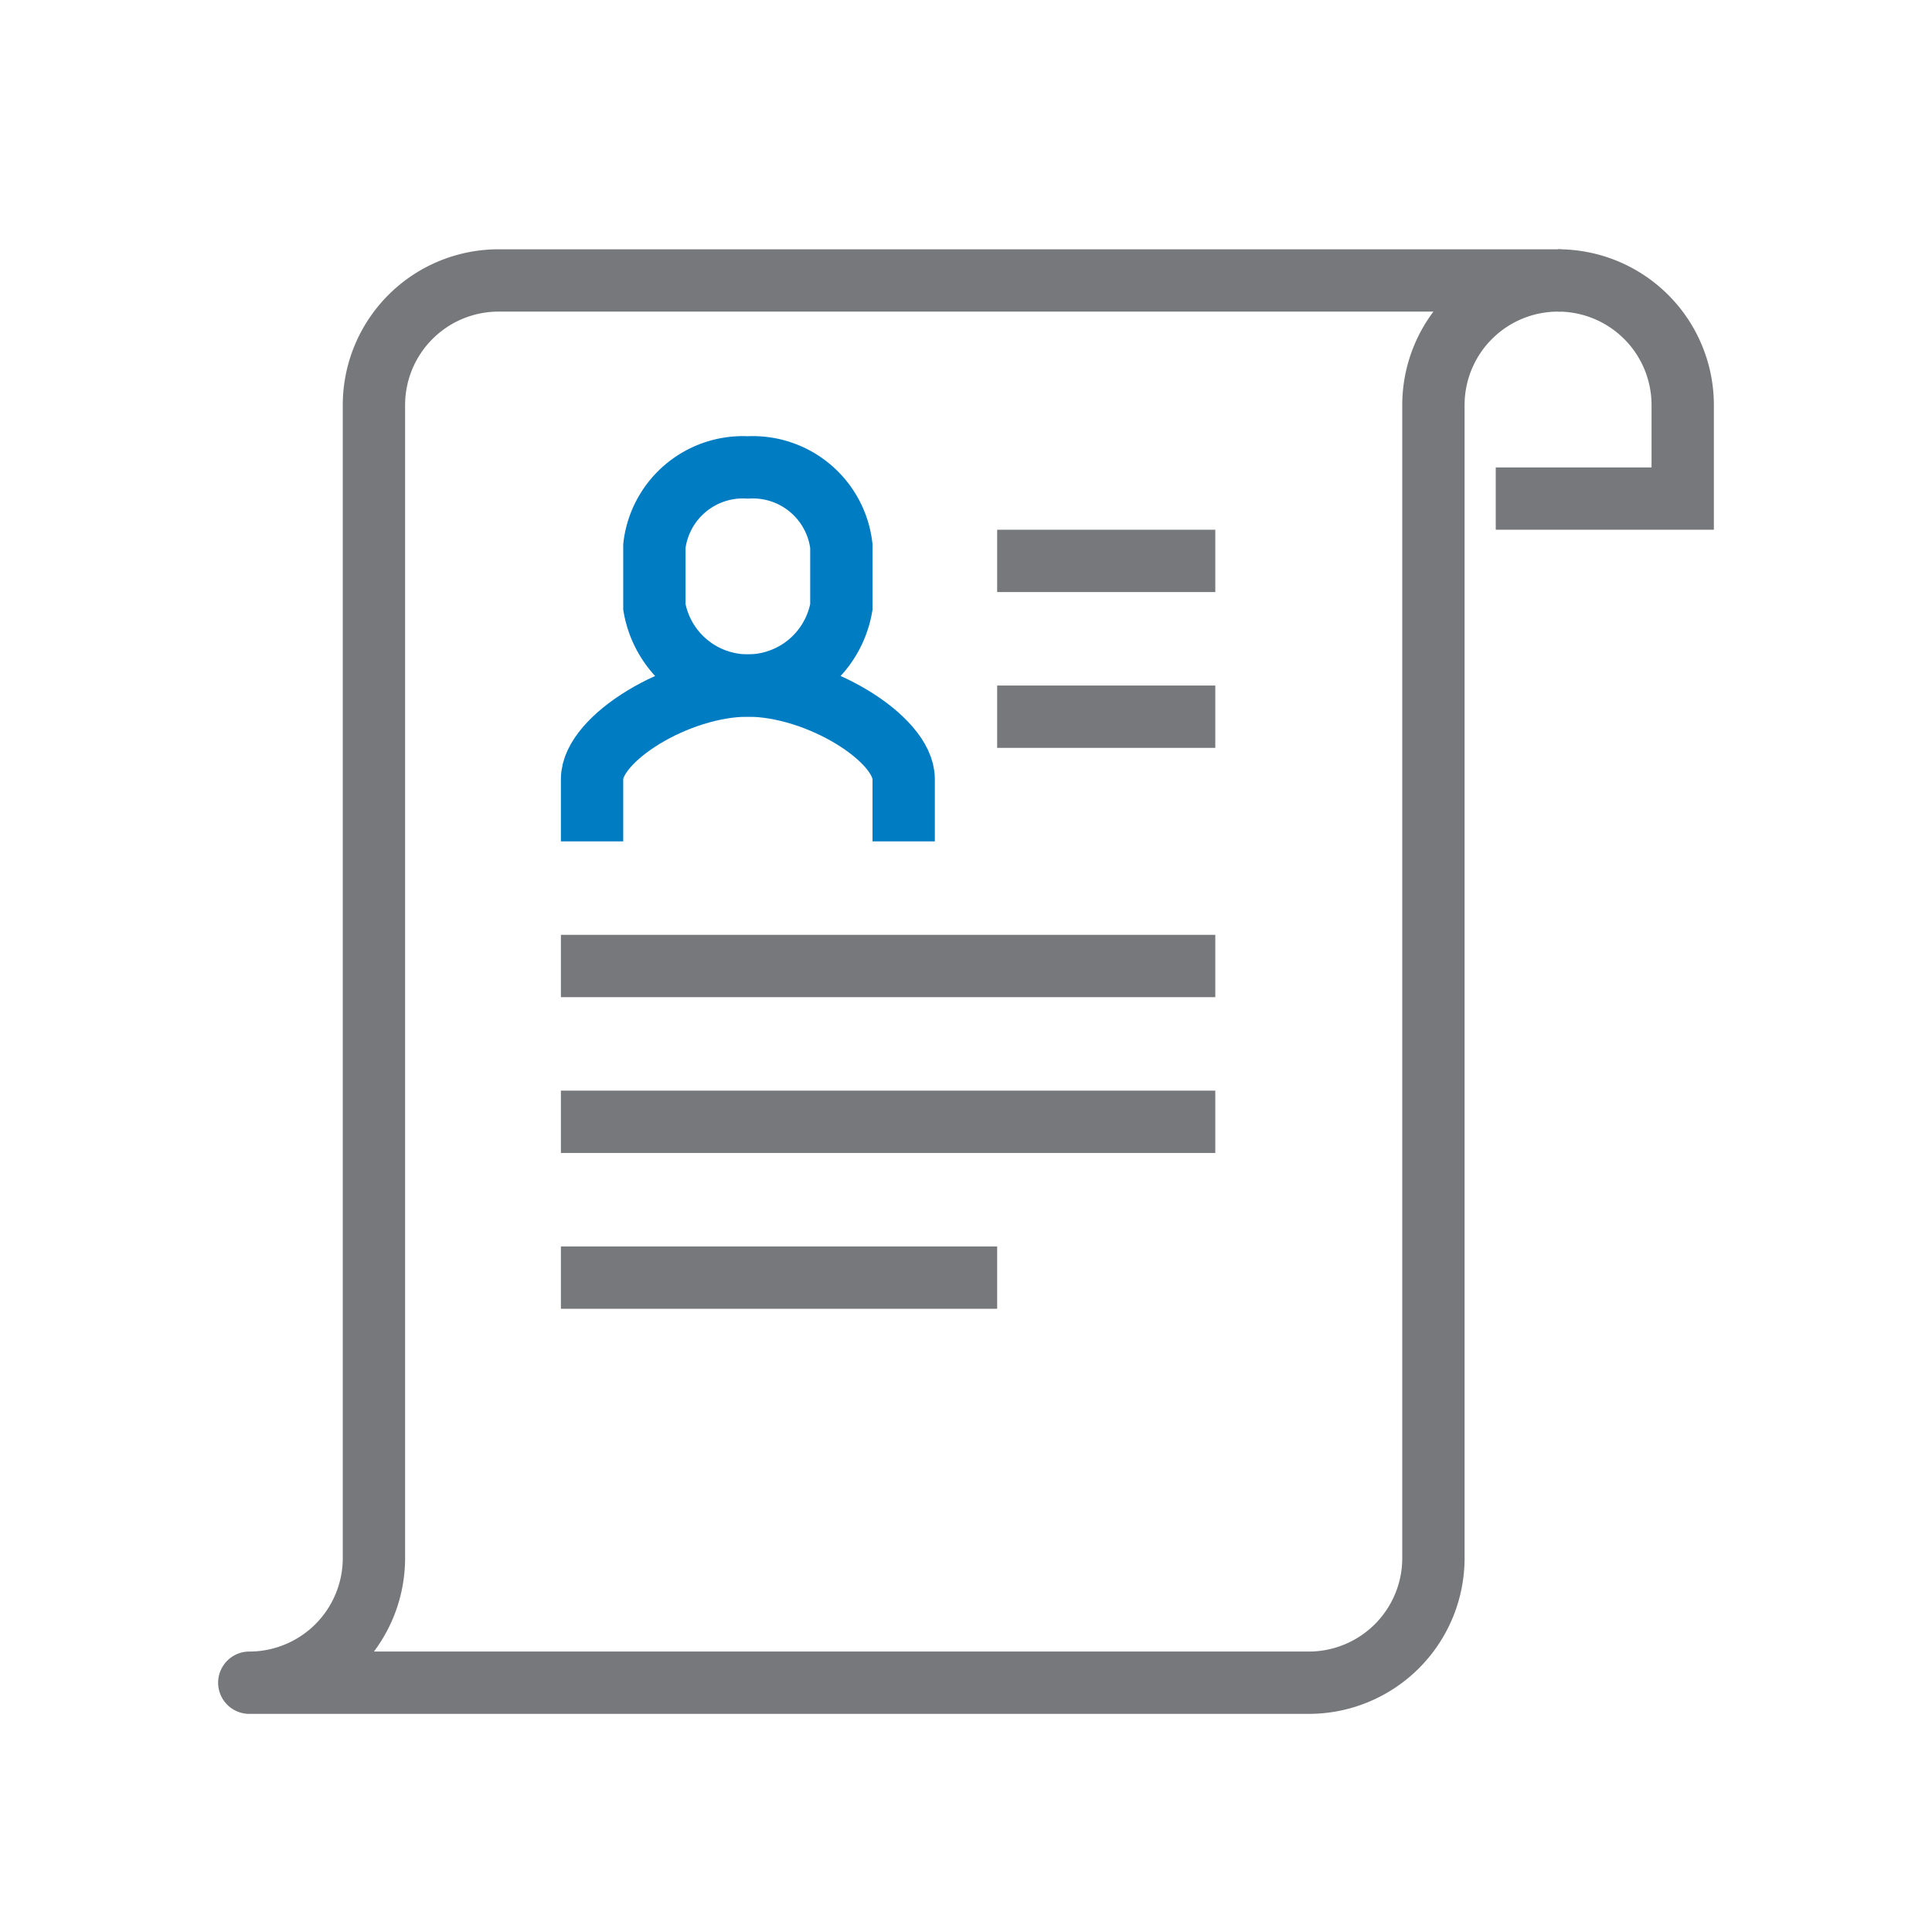
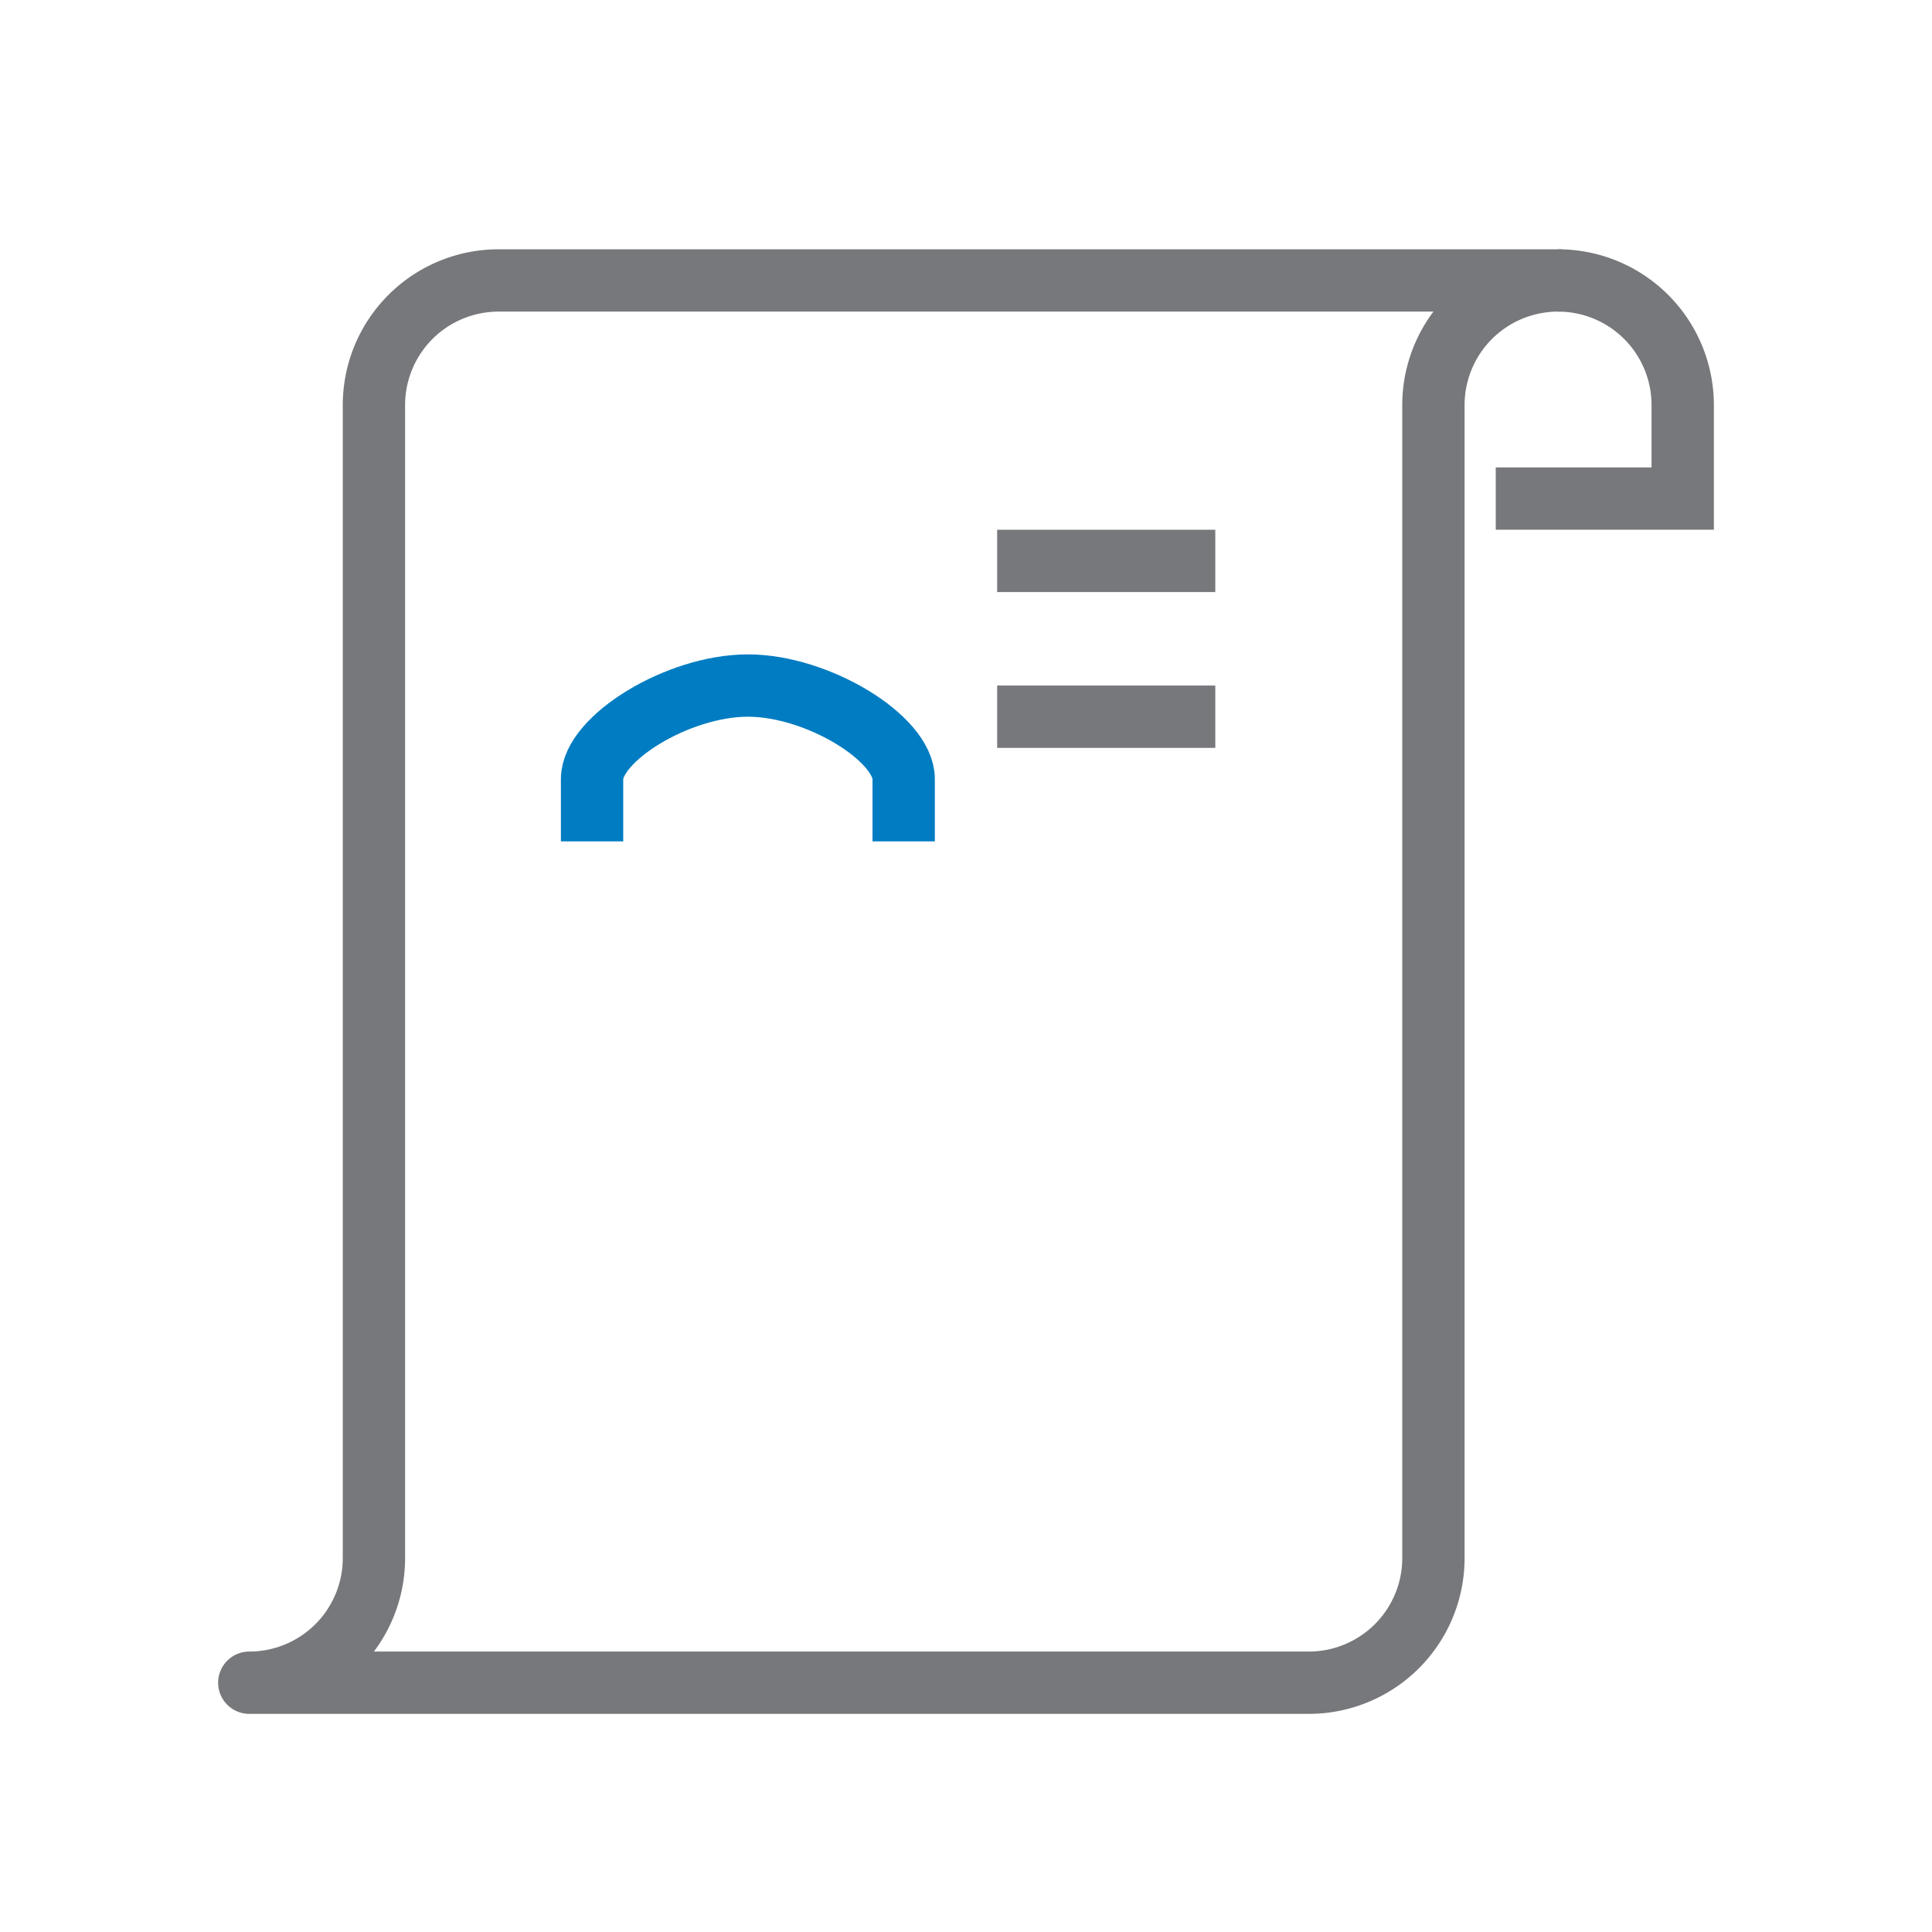
<svg xmlns="http://www.w3.org/2000/svg" width="62" height="62" viewBox="0 0 62 62">
  <g id="ico-process1" transform="translate(-9985 -494)">
    <rect id="사각형_127" data-name="사각형 127" width="62" height="62" transform="translate(9985 494)" fill="rgba(255,255,255,0)" />
    <g id="그룹_325" data-name="그룹 325" transform="translate(9624 453)">
      <path id="패스_102" data-name="패스 102" d="M409,57h6V54a4,4,0,0,0-4-4" fill="none" stroke="#77787b" stroke-miterlimit="10" stroke-width="2" />
      <path id="패스_103" data-name="패스 103" d="M407,54a4,4,0,0,1,4-4H377a4,4,0,0,0-4,4V91a4,4,0,0,1-4,4h34a4,4,0,0,0,4-4Z" fill="none" stroke="#77787b" stroke-linecap="round" stroke-linejoin="round" stroke-width="2" />
      <line id="선_74" data-name="선 74" x2="7" transform="translate(393 64)" fill="none" stroke="#77787b" stroke-miterlimit="10" stroke-width="2" />
      <line id="선_75" data-name="선 75" x2="7" transform="translate(393 59)" fill="none" stroke="#77787b" stroke-miterlimit="10" stroke-width="2" />
-       <line id="선_76" data-name="선 76" x2="21" transform="translate(379 72)" fill="none" stroke="#77787b" stroke-miterlimit="10" stroke-width="2" />
-       <line id="선_77" data-name="선 77" x2="21" transform="translate(379 77)" fill="none" stroke="#77787b" stroke-miterlimit="10" stroke-width="2" />
-       <line id="선_78" data-name="선 78" x2="14" transform="translate(379 82)" fill="none" stroke="#77787b" stroke-miterlimit="10" stroke-width="2" />
      <path id="패스_104" data-name="패스 104" d="M390,68V66c0-1.3-2.752-3-5-3s-5,1.7-5,3v2" fill="none" stroke="#007cc2" stroke-miterlimit="10" stroke-width="2" />
-       <path id="패스_105" data-name="패스 105" d="M385,56a2.861,2.861,0,0,0-3,2.52v1.96a3.046,3.046,0,0,0,6,0V58.52A2.861,2.861,0,0,0,385,56Z" fill="none" stroke="#007cc2" stroke-miterlimit="10" stroke-width="2" />
    </g>
  </g>
</svg>